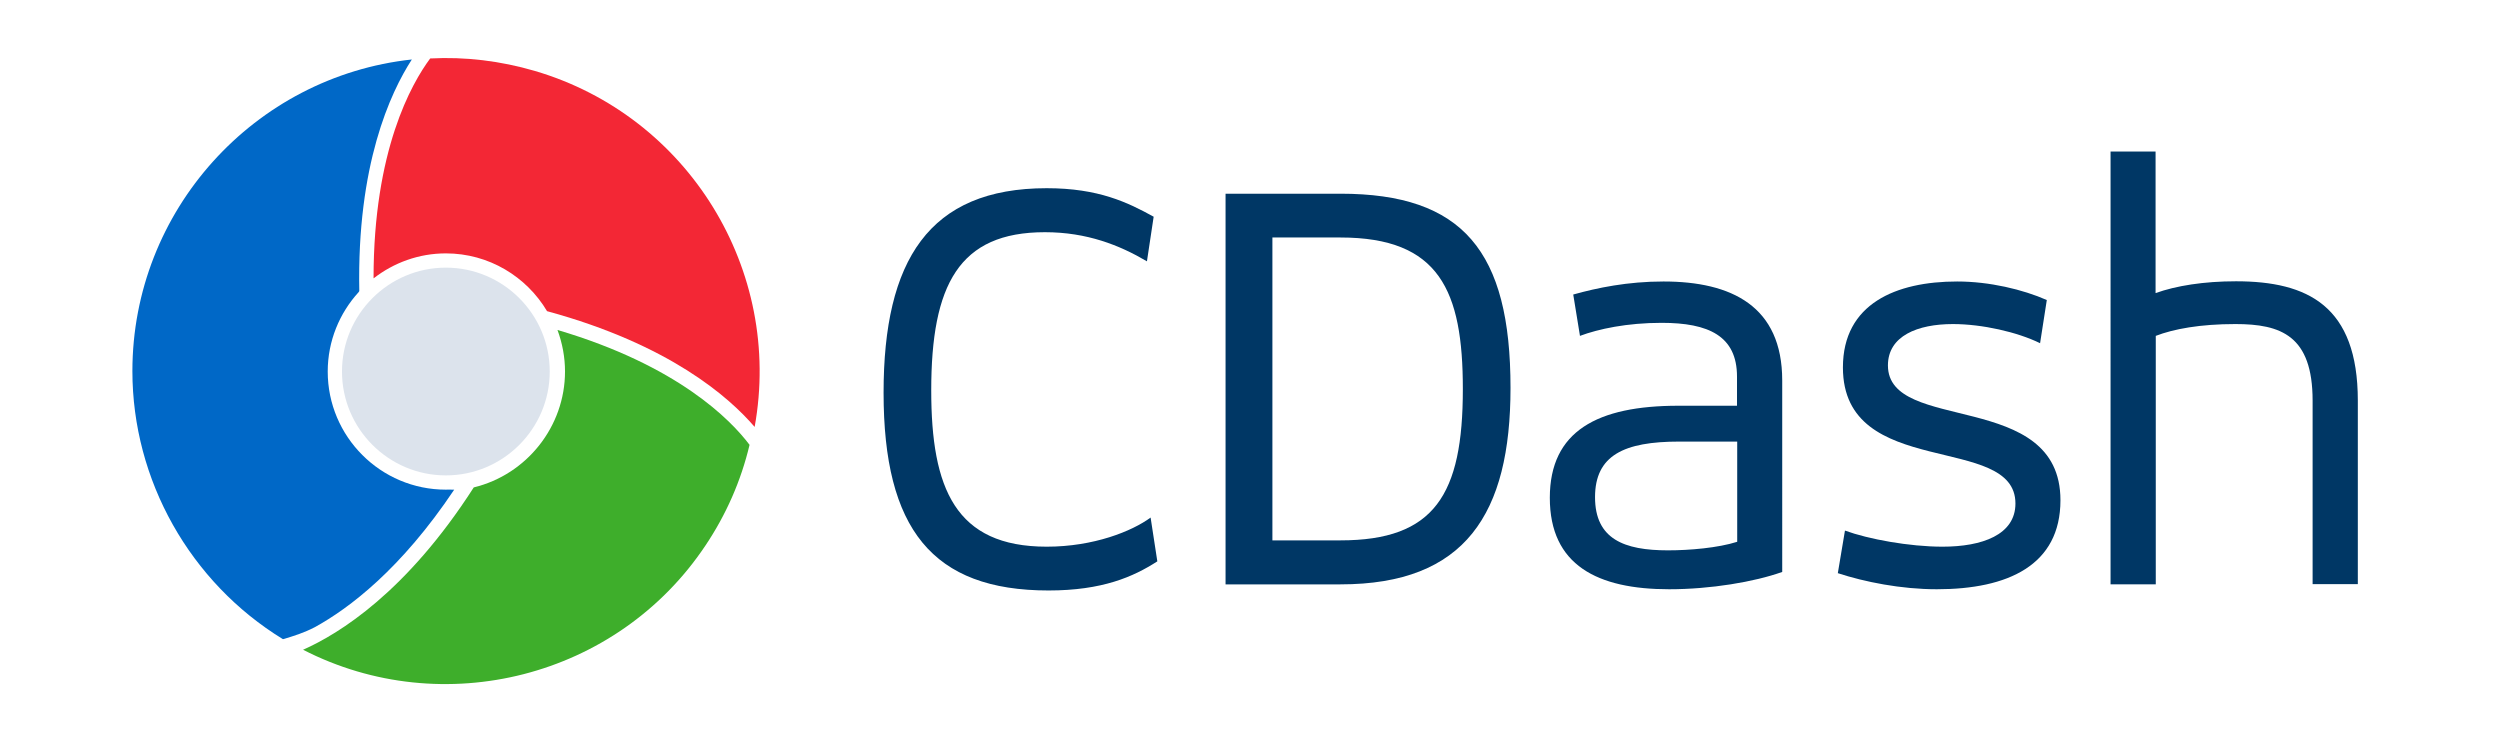
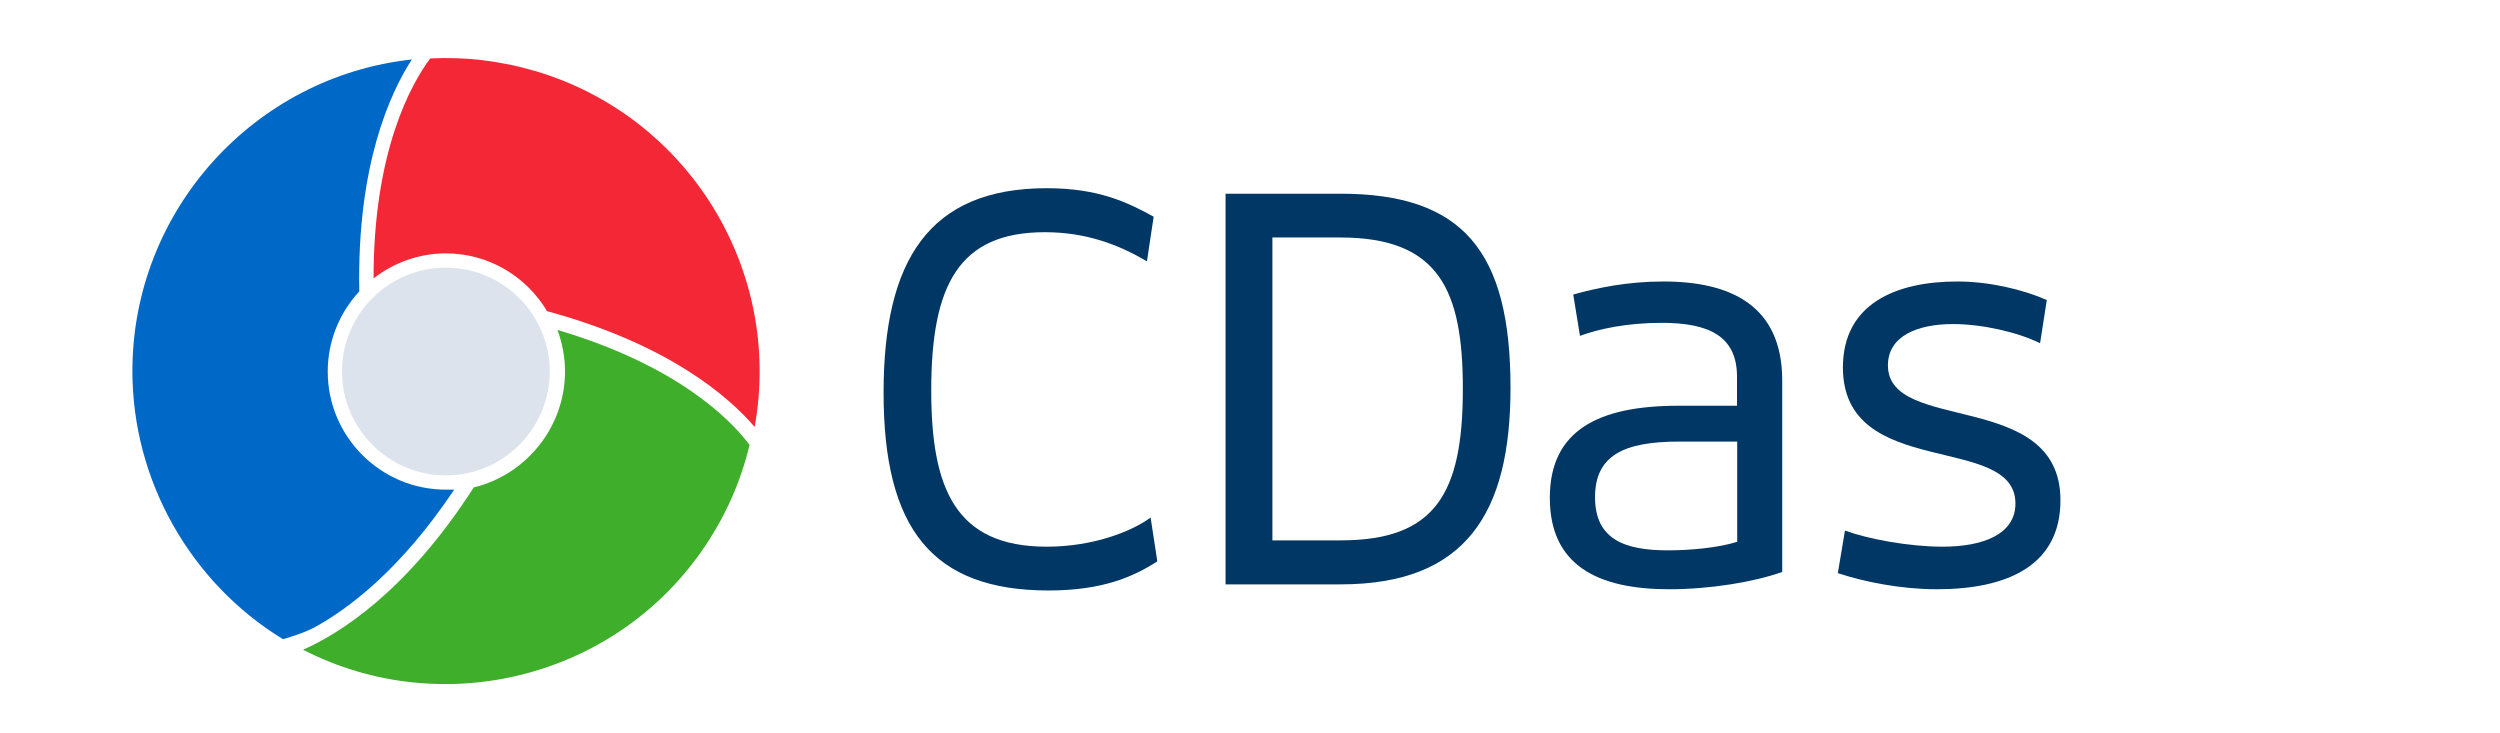
<svg xmlns="http://www.w3.org/2000/svg" version="1.1" x="0px" y="0px" viewBox="0 0 1227.4 359.8" enable-background="new 0 0 1227.4 359.8" xml:space="preserve">
  <g id="Layer_1">
</g>
  <g id="CDash">
    <g>
      <path fill="#F32735" d="M262.5,34.8c-16.8-4.9-34-7-51.3-6.1c-9.2,12.4-27.8,45.1-27.8,107.9c0,0,0.1,0,0.1,0    c9.8-7.6,22.1-12.2,35.4-12.2c21.1,0,39.6,11.4,49.7,28.4c0,0,0.1,0,0.1,0c59.8,16.3,89.1,42,101.8,56.8    C384.4,132.8,338.1,57,262.5,34.8z" />
    </g>
    <g>
      <path fill="#0068C7" d="M218.9,240.4c-32,0-58-26-58-58c0-15,5.8-28.7,15.2-39c0.1-0.1,0.2-0.3,0.3-0.5    c-1.2-62,15.2-97.3,25.8-113.7C124.8,37.6,65,103.4,65,182.2c0,53.5,28.3,103.7,73.9,131.6l0.5-0.1c5.2-1.6,9.8-3,15.2-5.8    c16.9-9.3,42.3-28.5,68.4-67.5c-0.3,0-0.7,0-1,0C221,240.3,220,240.4,218.9,240.4z" />
    </g>
    <path fill="#3EAE2B" d="M273.7,162c2.4,6.5,3.7,13.4,3.7,20.4c0,27-18.8,50.6-44.8,56.9c-33,51.4-66,71.8-83.8,79.7   c68.7,35.3,154.2,13.7,197.5-51.1c10.2-15.2,17.5-31.8,21.7-49.5C358.8,206.2,332.9,179.5,273.7,162z" />
    <path fill="#DCE3EC" d="M218.9,131.4c-28.1,0-51,22.9-51,51c0,28.1,22.9,51,51,51s51-22.9,51-51C269.9,154.3,247,131.4,218.9,131.4   z" />
    <g>
      <path fill="#003765" d="M513.9,268.4c23.1,0,41.9-7.6,51-14.3l3.3,21.5c-11.8,7.6-27,14.3-53.4,14.3c-57.1,0-81-30.3-81-97.1    c0-64.9,22.2-100.4,80.1-100.4c25.5,0,39.8,7,52.5,14l-3.3,21.9c-13.4-7.9-29.4-14.3-50.1-14.3c-42.2,0-55.8,25.8-55.8,77.7    C457.2,239.8,469,268.4,513.9,268.4z" />
      <path fill="#003765" d="M601.7,95.1h56.4c60.1,0,83.5,28.2,83.5,95.3c0,61.9-22.2,96.5-83.5,96.5h-56.4V95.1z M718.2,191    c0-48.3-11.5-74.4-60.1-74.4h-33.4v148.7h33.4C704.3,265.3,718.2,242.9,718.2,191z" />
-       <path fill="#003765" d="M875,280.8c-13.7,4.9-35.2,8.5-55.5,8.5c-35.2,0-58.6-11.8-58.6-44.9c0-32.8,23.4-45.2,63.1-45.2h28.8    v-14.3c0-20-14-26.4-37-26.4c-17,0-31,3-40.1,6.4l-3.3-20.3c11.8-3.3,26.7-6.4,44.3-6.4c33.4,0,58.3,12.1,58.3,48.6V280.8z     M852.9,216.8h-28.5c-27,0-41.3,6.7-41.3,27.3c0,20.6,14.3,26.1,35.8,26.1c10.6,0,24.6-1.2,34-4.2V216.8z" />
+       <path fill="#003765" d="M875,280.8c-13.7,4.9-35.2,8.5-55.5,8.5c-35.2,0-58.6-11.8-58.6-44.9c0-32.8,23.4-45.2,63.1-45.2h28.8    v-14.3c0-20-14-26.4-37-26.4c-17,0-31,3-40.1,6.4l-3.3-20.3c11.8-3.3,26.7-6.4,44.3-6.4c33.4,0,58.3,12.1,58.3,48.6V280.8M852.9,216.8h-28.5c-27,0-41.3,6.7-41.3,27.3c0,20.6,14.3,26.1,35.8,26.1c10.6,0,24.6-1.2,34-4.2V216.8z" />
      <path fill="#003765" d="M905.8,260.5c11.5,4.2,31.6,7.9,47.9,7.9c19.4,0,35.8-5.8,35.8-21.2c0-34.9-84.7-11.2-84.7-66.8    c0-31.3,26.1-42.2,56.1-42.2c15.8,0,32.2,3.9,44,9.1l-3.3,21.2c-11.2-5.5-28.5-9.4-42.8-9.4c-17.3,0-31.9,5.8-31.9,20.3    c0,33.7,84.7,11.5,84.7,66.2c0,31.9-25.8,43.7-60.7,43.7c-17.6,0-35.5-3.6-48.6-7.9L905.8,260.5z" />
-       <path fill="#003765" d="M1036.1,74.4h22.2v69.5c10-3.6,23.7-5.8,39.5-5.8c35.2,0,59.8,12.1,59.8,58.6v90.1h-22.2v-90.1    c0-31.9-15.5-37.6-37.9-37.6c-17.3,0-30.3,2.4-39.1,5.8v122h-22.2V74.4z" />
    </g>
  </g>
</svg>